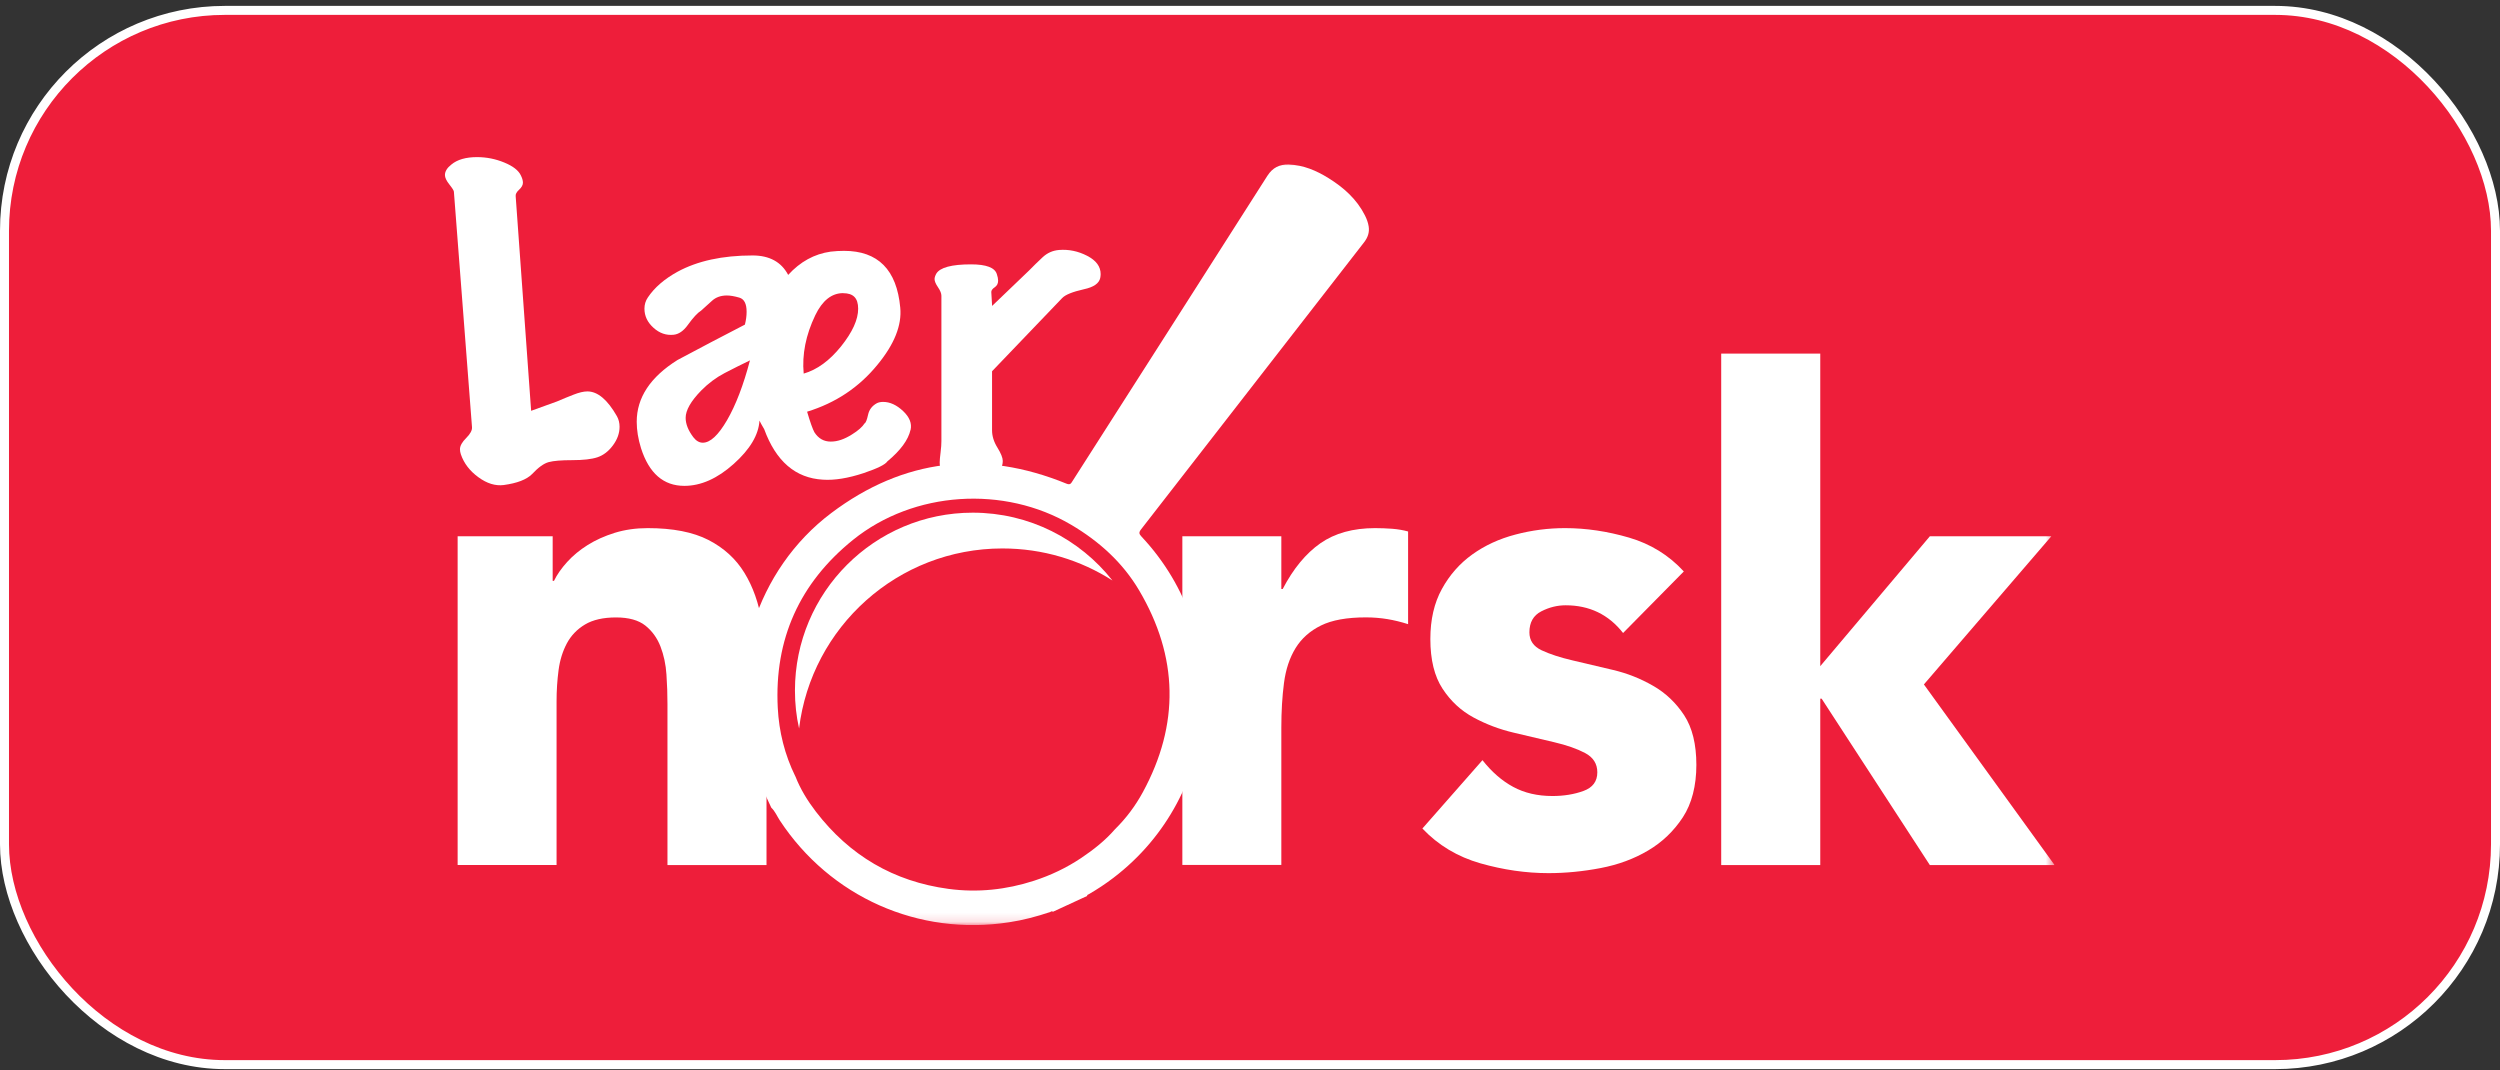
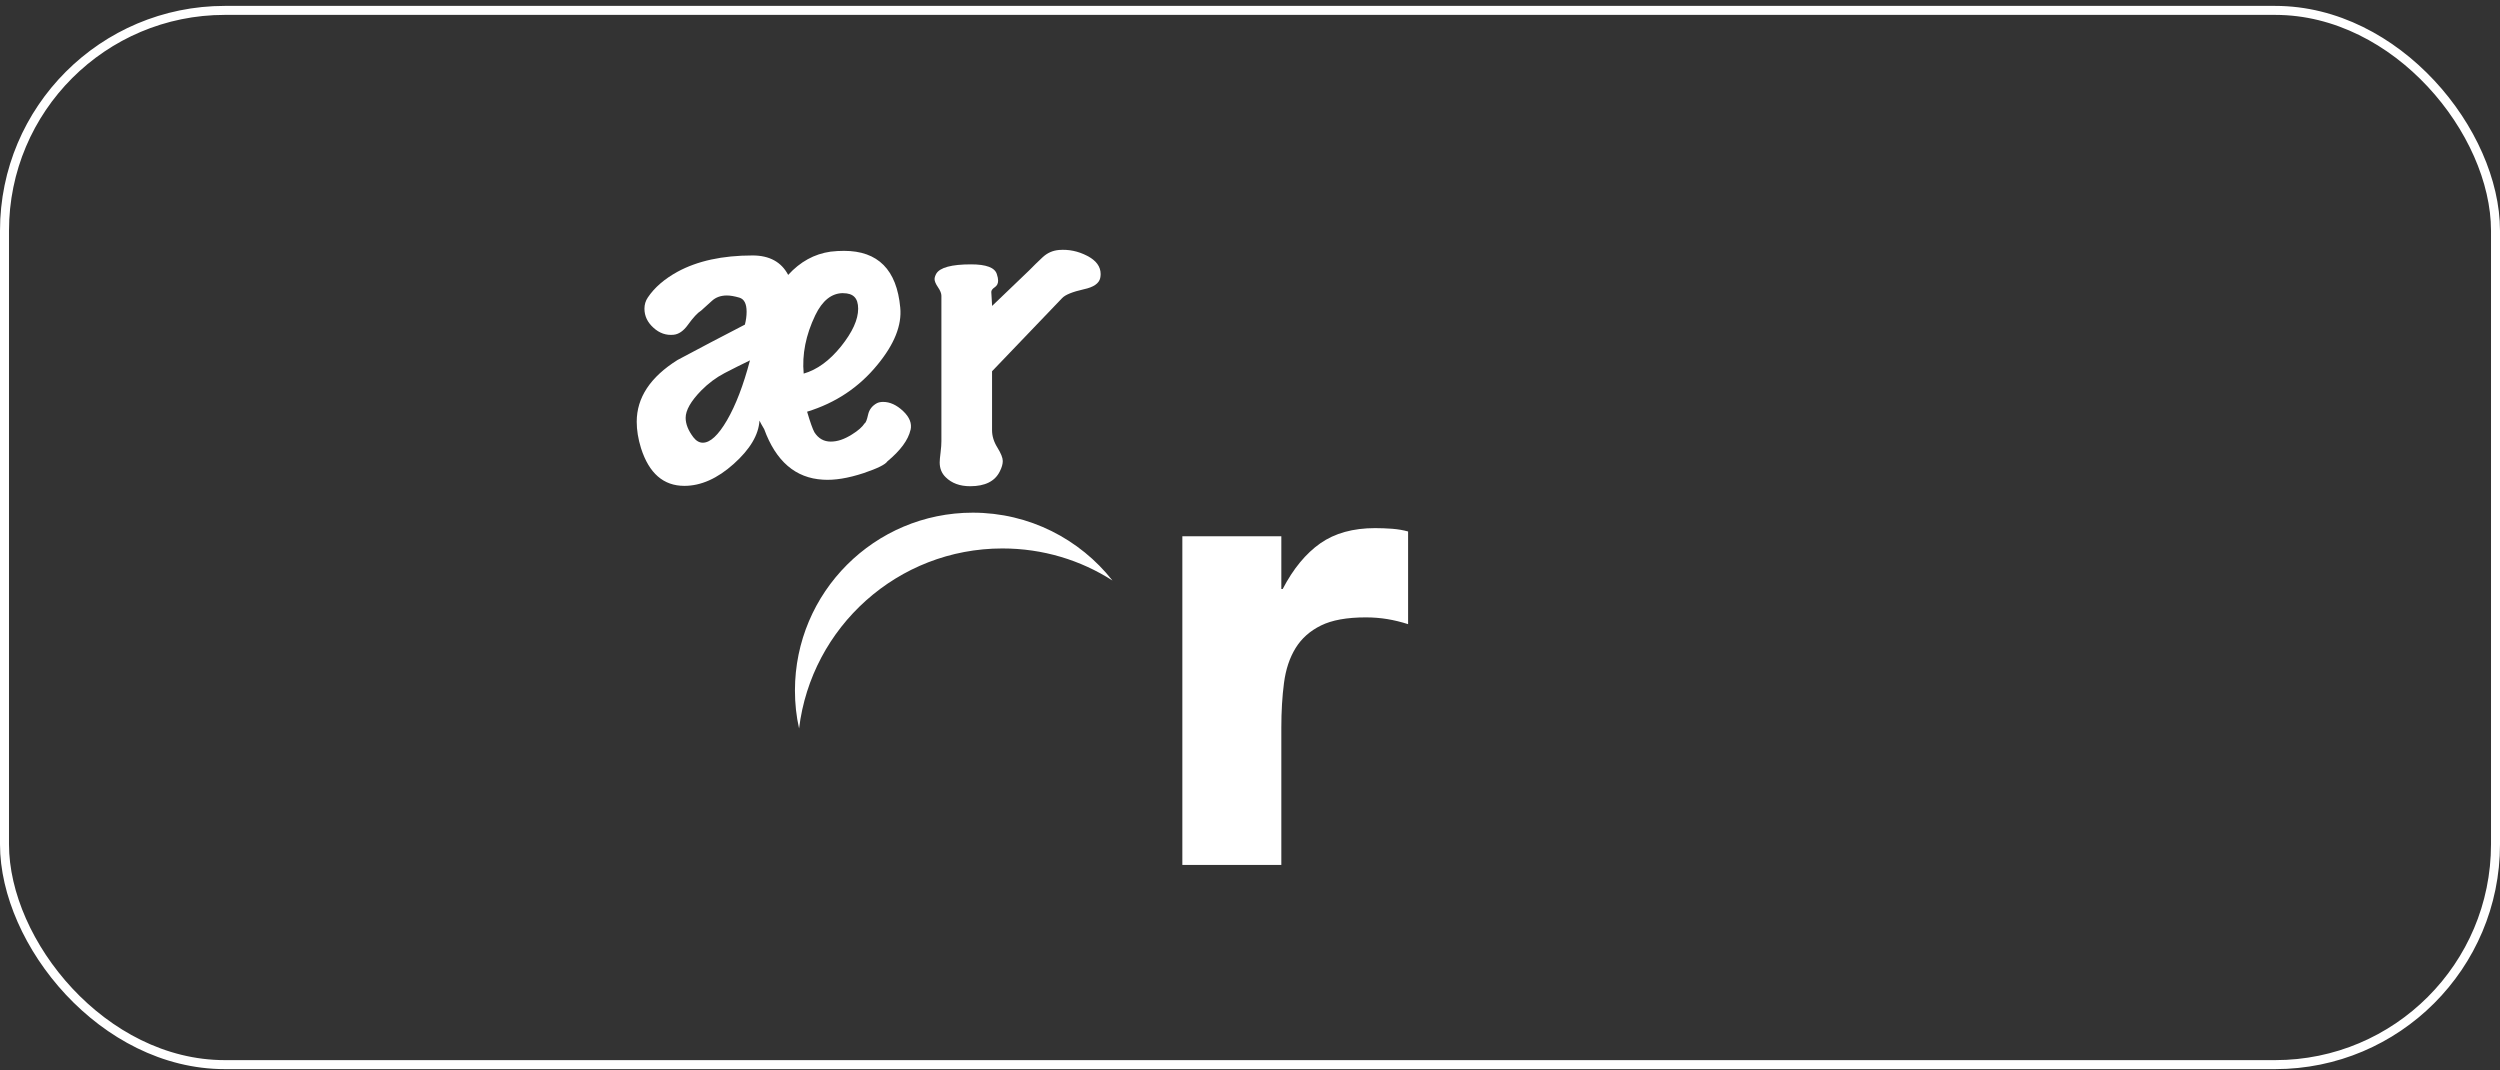
<svg xmlns="http://www.w3.org/2000/svg" width="278" height="119" viewBox="0 0 278 119" fill="none">
  <rect x="0" y="0" width="278" height="119" fill="#333333" stroke="none" />
-   <rect x="0.5" y="1.156" width="277" height="117.23" rx="24.497" fill="#EE1E3A" />
  <rect x="0.5" y="1.156" width="277" height="117.23" rx="24.497" stroke="white" />
  <g clip-path="url(#clip0_669_12962)">
-     <path d="M68.607 46.291C68.797 46.639 68.896 47.026 68.896 47.458C68.896 48.179 68.647 48.868 68.155 49.53C67.663 50.192 67.086 50.631 66.437 50.848C65.788 51.064 64.857 51.169 63.644 51.169C62.431 51.169 61.559 51.241 61.022 51.385C60.478 51.53 59.861 51.975 59.16 52.723C58.557 53.326 57.508 53.732 56.013 53.936C55.089 54.054 54.151 53.765 53.2 53.07C52.243 52.375 51.594 51.53 51.247 50.52C51.181 50.317 51.148 50.133 51.148 49.956C51.148 49.582 51.378 49.163 51.843 48.704C52.302 48.245 52.519 47.839 52.486 47.491L50.473 21.319C50.473 21.208 50.309 20.939 49.975 20.519C49.641 20.1 49.477 19.752 49.477 19.464C49.477 19.064 49.713 18.671 50.191 18.297C50.853 17.746 51.81 17.471 53.05 17.471C54.099 17.471 55.108 17.674 56.078 18.074C57.049 18.474 57.659 18.952 57.914 19.497C58.072 19.811 58.15 20.087 58.15 20.316C58.15 20.578 58.006 20.834 57.724 21.096C57.436 21.358 57.311 21.601 57.344 21.831L59.062 45.682L61.927 44.646C62.53 44.383 63.146 44.134 63.762 43.892C64.385 43.649 64.897 43.525 65.316 43.525C66.463 43.525 67.558 44.449 68.607 46.291Z" fill="white" />
    <path d="M93.756 32.596C92.484 32.596 91.448 33.416 90.655 35.061C89.606 37.251 89.173 39.415 89.37 41.545C90.864 41.113 92.248 40.103 93.52 38.523C94.791 36.936 95.427 35.54 95.427 34.334C95.427 33.127 94.87 32.603 93.756 32.603V32.596ZM83.403 40.07C82.446 40.529 81.502 41.008 80.565 41.493C79.627 41.984 78.755 42.634 77.962 43.44C76.815 44.62 76.244 45.63 76.244 46.462C76.244 47.157 76.533 47.872 77.103 48.626C77.418 49.032 77.772 49.229 78.152 49.229C78.978 49.229 79.876 48.396 80.847 46.725C81.817 45.053 82.669 42.837 83.397 40.07H83.403ZM101.249 47.806C100.994 48.927 100.135 50.094 98.673 51.307C98.45 51.655 97.578 52.087 96.05 52.605C94.3 53.182 92.792 53.425 91.513 53.34C88.458 53.169 86.282 51.294 84.977 47.721C84.721 47.288 84.544 46.974 84.453 46.77C84.361 48.357 83.403 49.963 81.588 51.589C79.772 53.215 77.942 54.028 76.1 54.028C73.779 54.028 72.173 52.632 71.281 49.839C70.96 48.803 70.803 47.826 70.803 46.902C70.803 44.22 72.311 41.932 75.34 40.031C77.824 38.706 80.316 37.395 82.833 36.097C82.958 35.605 83.023 35.133 83.023 34.668C83.023 33.776 82.754 33.252 82.21 33.094C81.666 32.937 81.207 32.858 80.827 32.858C80.158 32.858 79.608 33.055 79.181 33.442C78.749 33.829 78.349 34.196 77.962 34.543C77.582 34.773 77.084 35.304 76.48 36.143C76.002 36.805 75.477 37.166 74.907 37.225C74.081 37.31 73.333 37.054 72.665 36.445C71.996 35.842 71.662 35.133 71.662 34.327C71.662 33.868 71.786 33.449 72.042 33.075C72.776 31.98 73.871 31.029 75.333 30.223C77.562 29.01 80.342 28.407 83.685 28.407C85.561 28.407 86.885 29.128 87.645 30.57C88.983 29.102 90.556 28.236 92.372 27.981C92.884 27.922 93.375 27.895 93.854 27.895C97.637 27.895 99.722 30 100.108 34.203C100.299 36.163 99.453 38.28 97.578 40.555C95.539 43.06 92.93 44.804 89.75 45.781C90.097 46.961 90.373 47.728 90.563 48.069C91.009 48.764 91.612 49.105 92.379 49.105C93.146 49.105 93.887 48.842 94.719 48.324C95.421 47.892 95.893 47.472 96.149 47.072C96.273 47.013 96.404 46.698 96.529 46.121C96.653 45.544 96.988 45.112 97.532 44.823C97.722 44.738 97.945 44.692 98.201 44.692C98.968 44.692 99.702 45.033 100.423 45.708C101.138 46.384 101.42 47.085 101.256 47.806H101.249Z" fill="white" />
    <path d="M122.346 30.912C122.215 31.515 121.612 31.934 120.53 32.164C119.259 32.452 118.446 32.78 118.098 33.16L110.316 41.283V47.852C110.316 48.488 110.513 49.131 110.913 49.773C111.313 50.422 111.509 50.921 111.509 51.262C111.509 51.602 111.398 51.996 111.175 52.429C110.631 53.523 109.536 54.068 107.884 54.068C106.736 54.068 105.832 53.733 105.163 53.071C104.717 52.638 104.494 52.094 104.494 51.425C104.494 51.196 104.527 50.822 104.593 50.304C104.658 49.786 104.684 49.367 104.684 49.052V32.891C104.684 32.629 104.56 32.315 104.304 31.941C104.048 31.567 103.924 31.265 103.924 31.036C103.924 30.866 103.989 30.662 104.114 30.433C104.527 29.744 105.819 29.397 107.982 29.397C109.667 29.397 110.624 29.758 110.847 30.479C110.945 30.767 110.991 31.01 110.991 31.213C110.991 31.528 110.867 31.777 110.611 31.947C110.355 32.118 110.231 32.295 110.231 32.465L110.323 34.019L114.427 30.085C114.905 29.594 115.404 29.109 115.928 28.617C116.453 28.125 117.062 27.856 117.764 27.797C118.845 27.712 119.888 27.928 120.891 28.446C121.894 28.964 122.392 29.64 122.392 30.479C122.392 30.623 122.373 30.767 122.346 30.912Z" fill="white" />
-     <path d="M50.889 59.631H61.457V64.594H61.601C61.942 63.893 62.434 63.191 63.07 62.49C63.706 61.788 64.466 61.159 65.345 60.608C66.223 60.057 67.226 59.605 68.354 59.251C69.482 58.904 70.701 58.727 72.025 58.727C74.812 58.727 77.067 59.166 78.778 60.044C80.489 60.923 81.827 62.142 82.778 63.696C83.735 65.25 84.377 67.079 84.725 69.19C85.066 71.295 85.236 73.576 85.236 76.035V96.195H74.222V78.29C74.222 77.234 74.189 76.146 74.11 75.018C74.038 73.891 73.815 72.848 73.448 71.898C73.081 70.947 72.517 70.167 71.763 69.564C71.003 68.961 69.914 68.659 68.498 68.659C67.082 68.659 65.928 68.921 65.05 69.446C64.171 69.97 63.496 70.678 63.031 71.55C62.565 72.429 62.257 73.419 62.113 74.52C61.968 75.622 61.89 76.775 61.89 77.982V96.188H50.889V59.625V59.631Z" fill="white" />
    <path d="M131.477 59.631H142.484V65.499H142.635C143.809 63.244 145.205 61.552 146.818 60.418C148.431 59.29 150.463 58.727 152.908 58.727C153.544 58.727 154.18 58.753 154.816 58.799C155.452 58.851 156.042 58.95 156.58 59.1V69.406C155.793 69.157 155.026 68.967 154.266 68.843C153.505 68.718 152.712 68.653 151.879 68.653C149.775 68.653 148.109 68.954 146.89 69.557C145.664 70.16 144.726 71 144.064 72.075C143.402 73.156 142.976 74.442 142.779 75.949C142.583 77.451 142.484 79.109 142.484 80.912V96.181H131.477V59.618V59.631Z" fill="white" />
-     <path d="M180.487 70.39C178.874 68.331 176.743 67.308 174.101 67.308C173.17 67.308 172.266 67.531 171.387 67.984C170.508 68.436 170.069 69.216 170.069 70.318C170.069 71.222 170.522 71.885 171.426 72.311C172.331 72.737 173.478 73.111 174.875 73.438C176.271 73.766 177.76 74.114 179.353 74.494C180.946 74.868 182.434 75.458 183.83 76.264C185.227 77.064 186.374 78.159 187.279 79.536C188.184 80.919 188.636 82.761 188.636 85.062C188.636 87.364 188.131 89.363 187.128 90.891C186.125 92.418 184.84 93.651 183.273 94.575C181.706 95.506 179.943 96.155 177.989 96.529C176.029 96.903 174.101 97.093 172.187 97.093C169.689 97.093 167.171 96.726 164.628 96.004C162.084 95.277 159.927 93.985 158.17 92.13L164.851 84.531C165.88 85.836 167.014 86.826 168.266 87.501C169.512 88.177 170.967 88.517 172.633 88.517C173.905 88.517 175.058 88.327 176.081 87.954C177.11 87.58 177.622 86.891 177.622 85.882C177.622 84.931 177.169 84.217 176.265 83.738C175.36 83.259 174.213 82.859 172.816 82.532C171.42 82.204 169.932 81.856 168.338 81.476C166.745 81.103 165.257 80.539 163.861 79.785C162.464 79.031 161.317 77.969 160.412 76.585C159.507 75.209 159.055 73.366 159.055 71.059C159.055 68.902 159.481 67.046 160.34 65.492C161.192 63.939 162.32 62.66 163.716 61.657C165.113 60.654 166.713 59.913 168.522 59.441C170.331 58.963 172.167 58.727 174.029 58.727C176.376 58.727 178.749 59.081 181.149 59.782C183.549 60.484 185.574 61.736 187.24 63.545L180.487 70.39Z" fill="white" />
    <mask id="mask0_669_12962" style="mask-type:luminance" maskUnits="userSpaceOnUse" x="49" y="17" width="180" height="86">
-       <path d="M228.472 17.469H49.471V102.875H228.472V17.469Z" fill="white" />
-     </mask>
+       </mask>
    <g mask="url(#mask0_669_12962)">
      <path d="M191.398 39.323H202.413V74.077L214.6 59.634H228.106L213.938 76.109L228.473 96.197H214.6L202.563 77.689H202.413V96.197H191.398V39.323Z" fill="white" />
      <path d="M88.447 86.329C89.004 87.759 89.804 89.05 90.728 90.257C94.465 95.128 99.376 98.025 105.48 98.845C108.712 99.278 111.885 98.943 114.979 97.94C116.835 97.337 118.592 96.504 120.218 95.416C121.594 94.492 122.899 93.469 123.994 92.204C125.226 90.991 126.256 89.614 127.075 88.106C131.193 80.547 131.029 73.027 126.669 65.645C124.846 62.557 122.23 60.197 119.136 58.368C111.668 53.949 101.611 54.591 94.865 60.026C88.919 64.819 86.093 71.067 86.487 78.711C86.624 81.373 87.26 83.923 88.44 86.329H88.447ZM84.166 86.375C84.087 85.733 83.805 85.156 83.621 84.546C80.593 74.528 84.087 63.337 92.439 57.05C100.484 50.992 109.269 49.976 118.598 53.785C119.005 53.949 119.097 53.759 119.254 53.51C126.479 42.194 133.717 30.885 140.928 19.556C141.518 18.631 142.292 18.264 143.315 18.297C144.934 18.349 146.376 18.966 147.727 19.805C149.412 20.854 150.867 22.139 151.779 23.948C151.975 24.342 152.133 24.748 152.198 25.187C152.297 25.849 152.1 26.407 151.687 26.944C143.413 37.585 135.159 48.232 126.885 58.866C126.616 59.214 126.656 59.371 126.938 59.672C137.329 70.746 135.874 88.421 123.817 97.612C122.938 98.281 122.021 98.891 121.063 99.442C120.985 99.487 120.867 99.501 120.886 99.632C119.621 100.215 118.356 100.805 117.084 101.389C116.972 101.264 116.874 101.382 116.782 101.415C115.294 101.92 113.773 102.32 112.219 102.556C102.156 104.123 92.315 99.743 86.716 91.233C86.401 90.755 86.192 90.211 85.765 89.811C85.234 88.663 84.703 87.516 84.172 86.369L84.166 86.375Z" fill="white" />
    </g>
    <path d="M123.696 64.548C120.169 62.286 115.973 60.988 111.469 60.988C99.832 60.988 90.228 69.721 88.857 81.004C88.549 79.647 88.398 78.231 88.398 76.782C88.398 65.866 97.249 57.009 108.172 57.009C114.465 57.009 120.077 59.959 123.696 64.542V64.548Z" fill="white" />
  </g>
  <defs>
    <clipPath id="clip0_669_12962">
      <rect width="179.001" height="85.406" fill="white" transform="translate(49.469 17.471)" />
    </clipPath>
  </defs>
</svg>